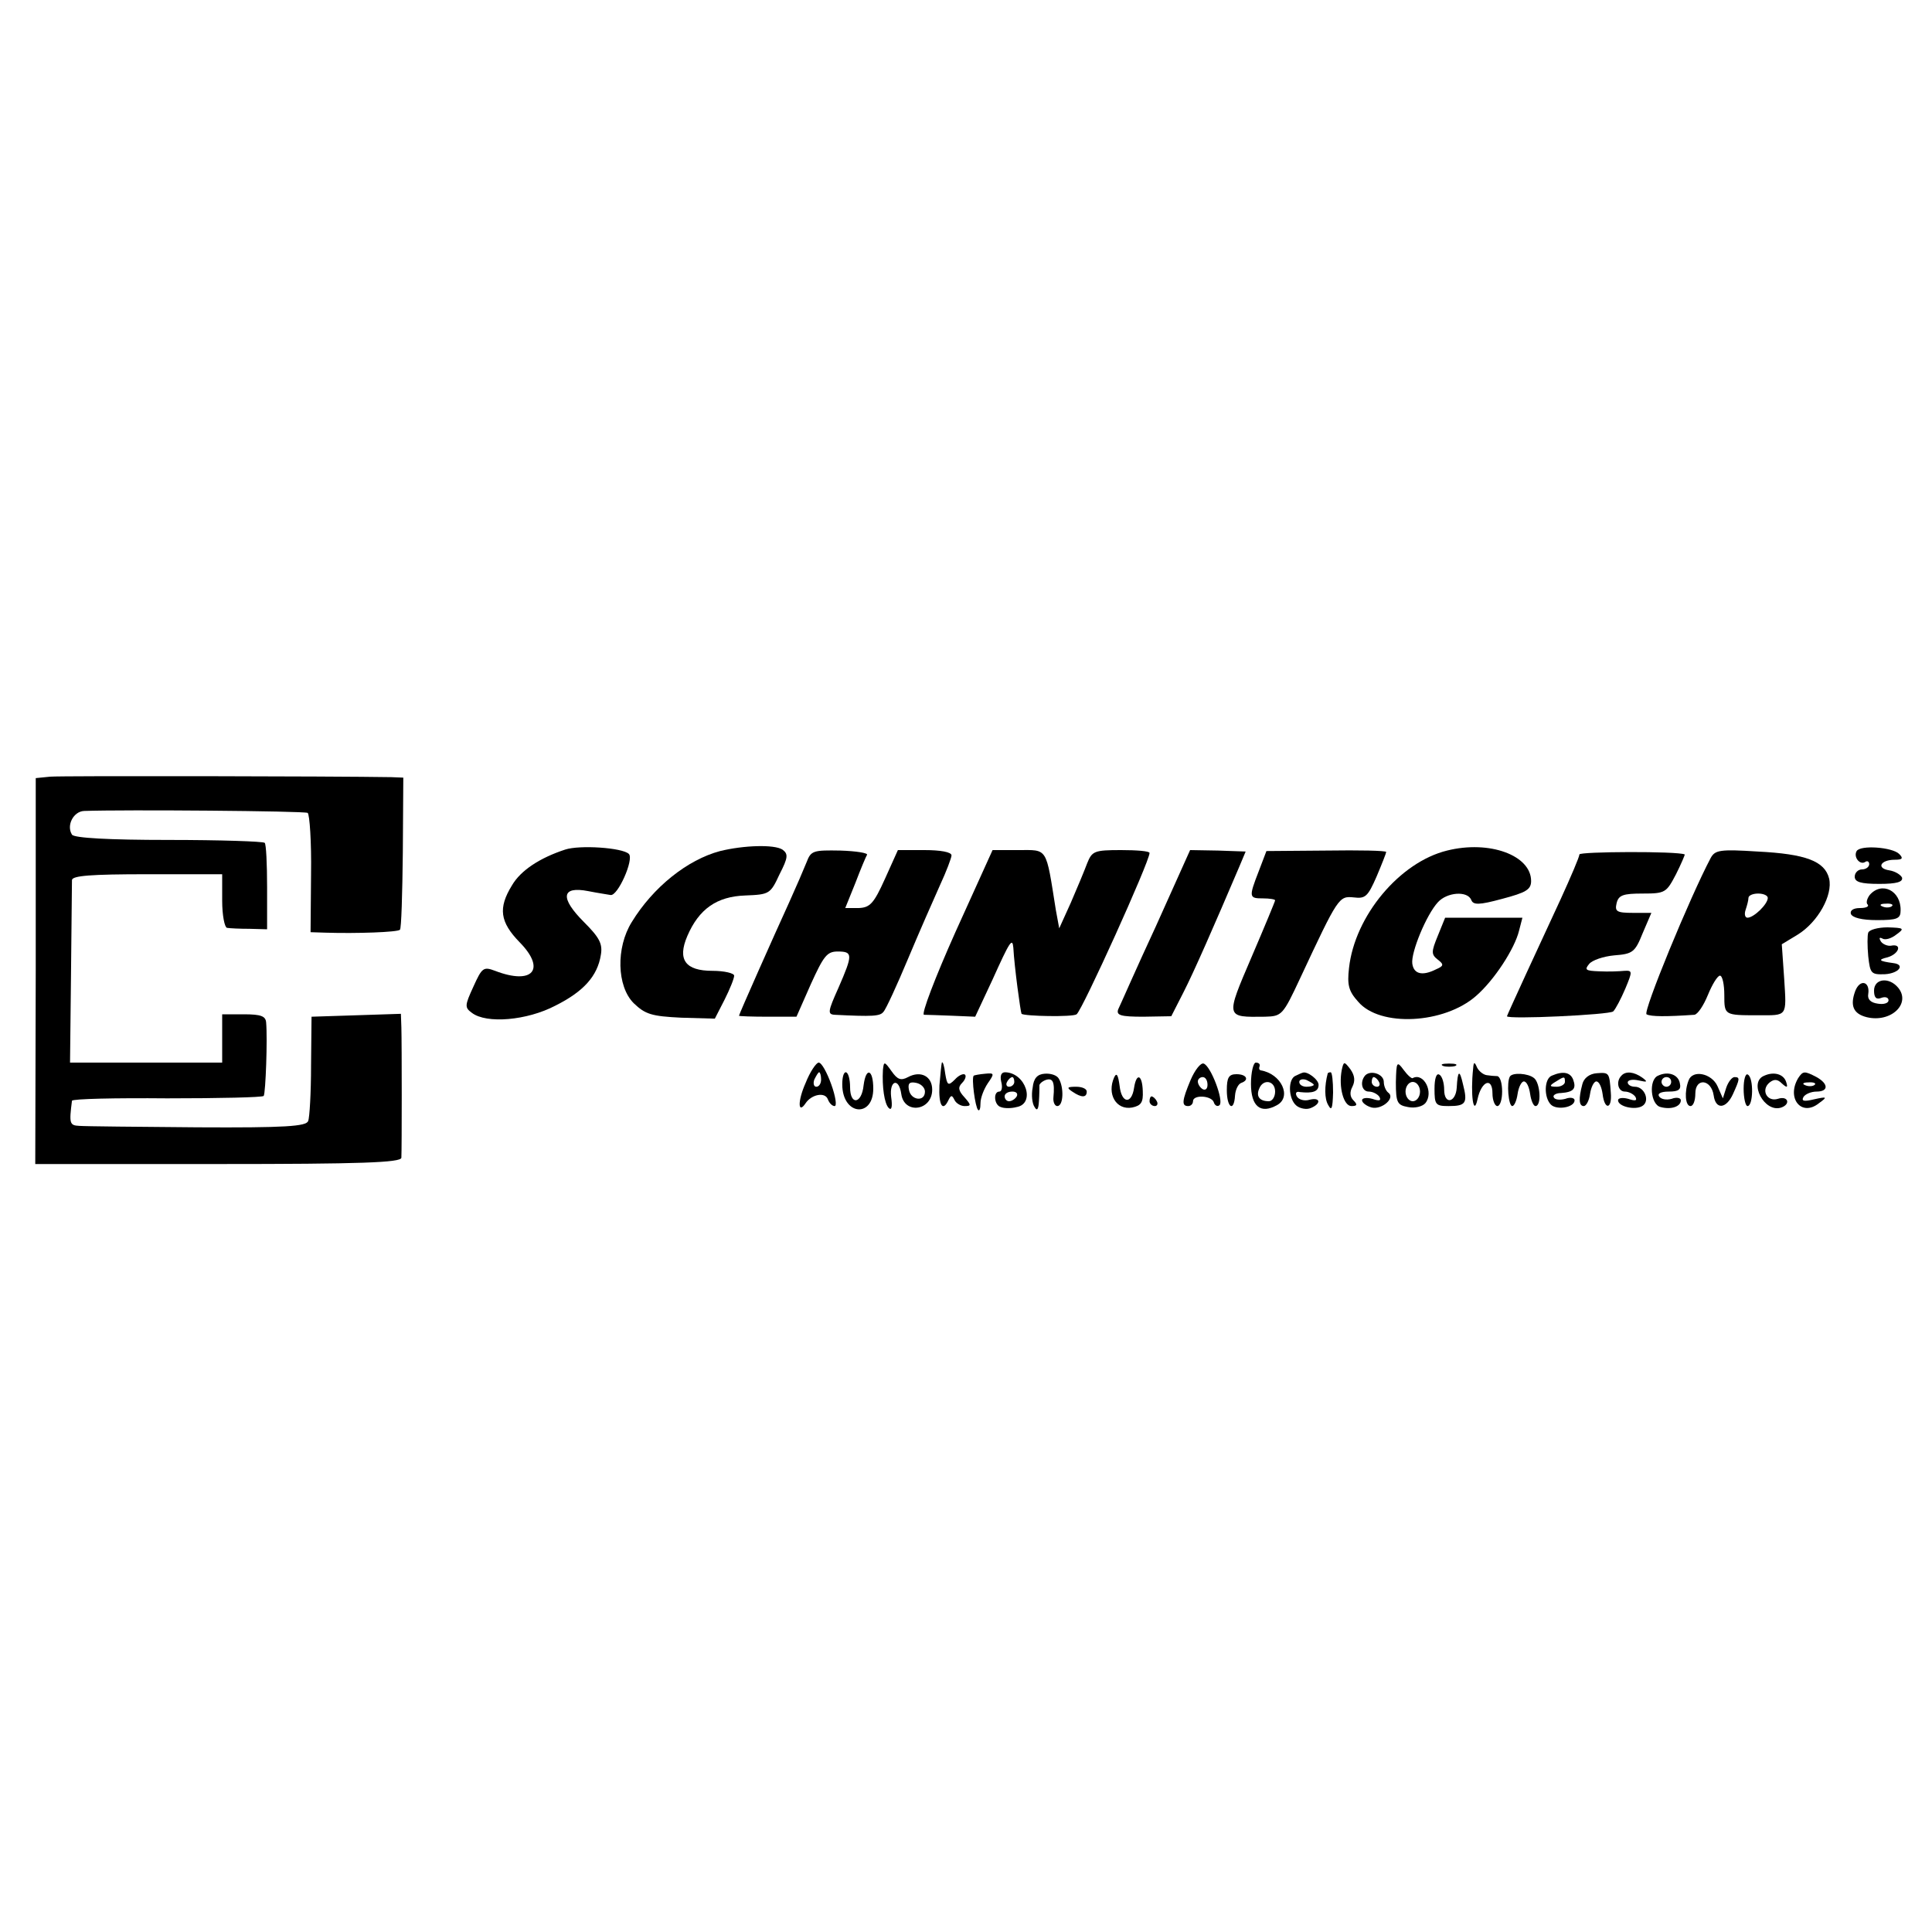
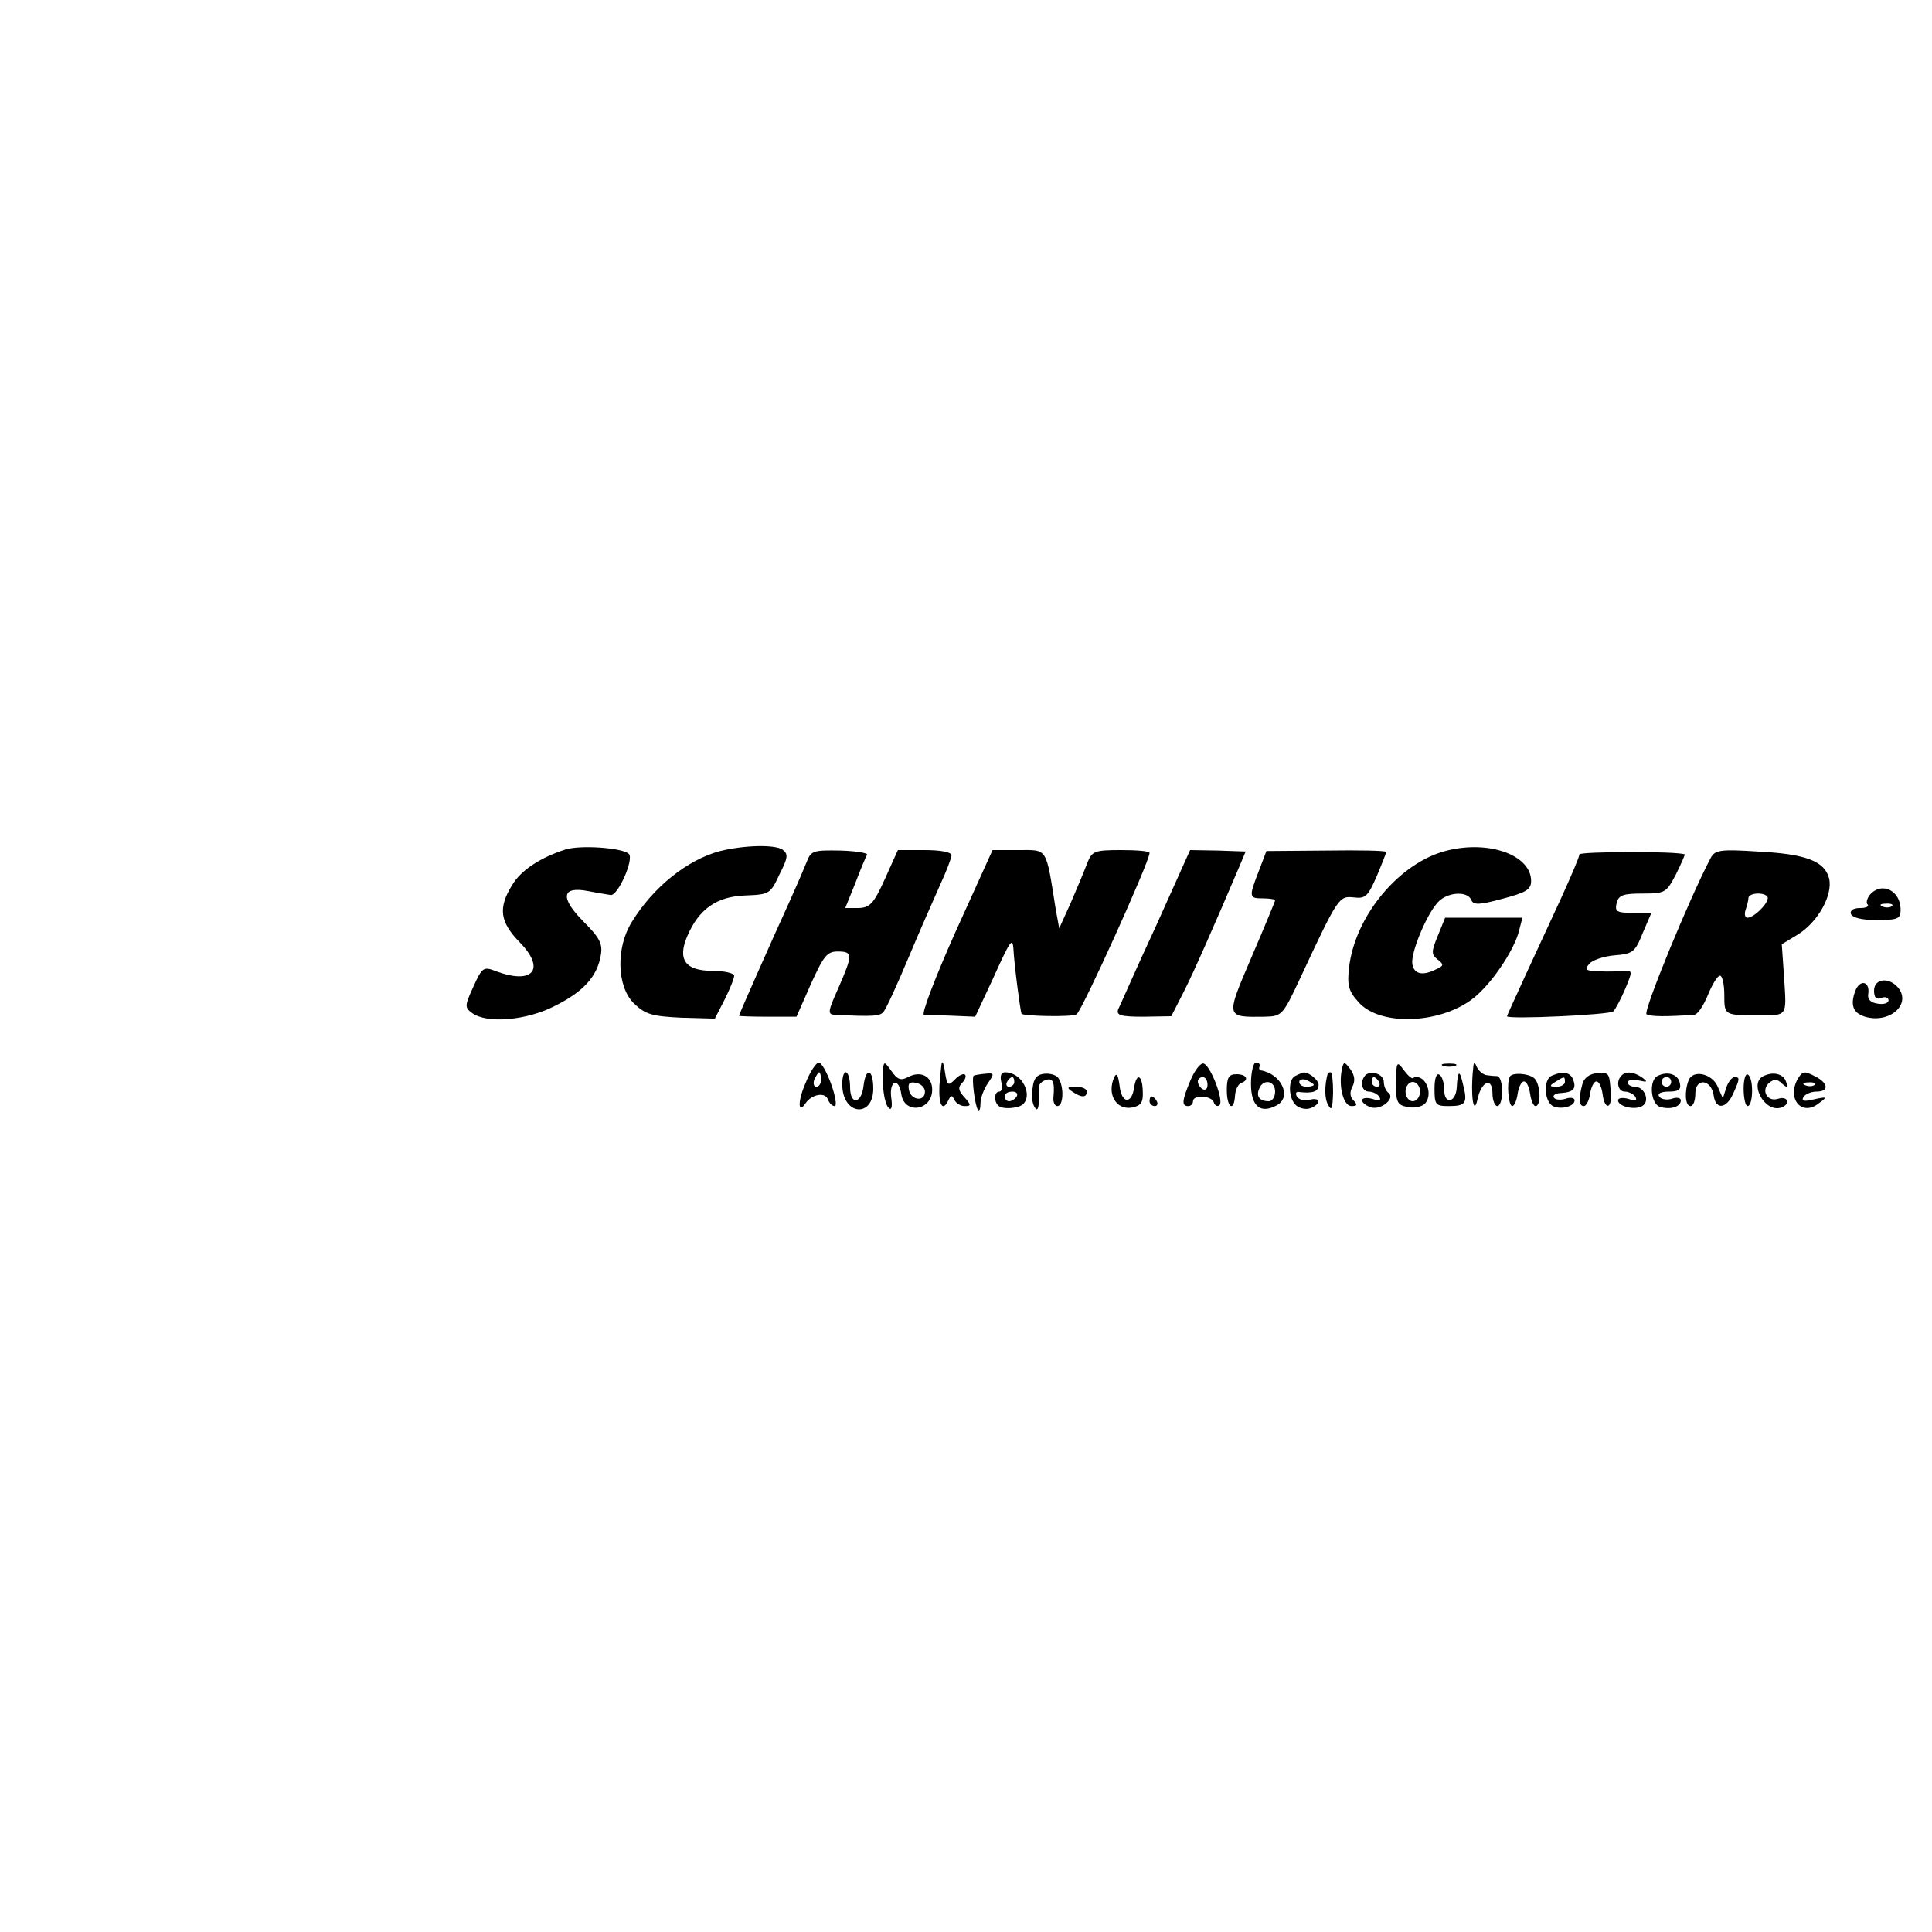
<svg xmlns="http://www.w3.org/2000/svg" version="1.0" width="400pt" height="400pt" viewBox="0 0 400 400" preserveAspectRatio="xMidYMid meet">
  <g transform="translate(0,400) scale(0.1,-0.1)" fill="#000000" stroke="none">
-     <path d="M104 2392 l-30 -3 0 -399 -1 -400 379 0 c295 0 378 3 379 13 1 18 1 237 0 270 l-1 28 -92 -3 -93 -3 -1 -101 c0 -56 -3 -108 -6 -115 -4 -11 -47 -14 -229 -13 -123 1 -233 2 -245 3 -20 1 -21 5 -15 52 1 4 89 6 197 5 108 0 198 2 200 5 4 7 8 118 5 152 -1 13 -10 17 -46 17 l-45 0 0 -50 0 -50 -157 0 -158 0 2 182 c1 101 2 189 2 196 1 9 39 12 156 12 l155 0 0 -55 c0 -30 5 -55 10 -56 6 -1 26 -2 47 -2 l36 -1 0 87 c0 48 -2 90 -5 92 -3 3 -92 6 -199 6 -123 0 -196 4 -200 11 -12 19 3 48 25 49 82 3 456 0 463 -4 4 -3 8 -60 7 -126 l-1 -121 31 -1 c65 -2 149 1 154 6 3 2 5 74 6 160 l1 155 -25 1 c-118 2 -682 3 -706 1z" />
    <path d="M1170 2241 c-52 -17 -92 -43 -110 -74 -29 -47 -25 -76 16 -118 55 -56 27 -89 -51 -59 -24 9 -27 7 -45 -33 -18 -39 -18 -43 -3 -54 30 -23 114 -16 173 15 58 29 87 61 94 105 4 23 -3 36 -35 68 -50 50 -47 75 9 64 20 -4 41 -7 46 -8 15 -3 49 74 38 85 -13 13 -102 19 -132 9z" />
    <path d="M1491 2238 c-68 -18 -139 -75 -183 -147 -33 -53 -31 -133 4 -168 24 -23 37 -27 98 -30 l70 -2 20 39 c11 22 20 44 20 50 0 5 -20 10 -45 10 -56 0 -73 23 -52 72 24 56 61 82 120 84 50 2 52 3 71 44 18 35 18 42 6 51 -17 11 -80 9 -129 -3z" />
    <path d="M2996 2239 c-98 -24 -191 -135 -203 -243 -4 -35 -1 -48 19 -70 45 -53 178 -46 244 12 38 33 80 98 89 135 l7 27 -80 0 -80 0 -15 -37 c-14 -34 -14 -39 0 -50 13 -10 12 -13 -4 -20 -28 -14 -46 -10 -49 12 -3 23 29 101 53 127 19 21 61 24 69 5 4 -11 16 -11 64 2 49 13 60 19 60 37 0 53 -86 85 -174 63z" />
-     <path d="M3844 2238 c-7 -12 6 -29 17 -23 5 4 9 1 9 -4 0 -6 -7 -11 -15 -11 -8 0 -15 -7 -15 -15 0 -11 12 -15 51 -15 36 0 49 4 47 13 -3 6 -14 13 -26 15 -28 4 -19 22 11 22 16 0 18 3 9 12 -14 14 -80 19 -88 6z" />
    <path d="M1670 2215 c-6 -15 -22 -52 -36 -83 -32 -70 -104 -232 -104 -235 0 -1 27 -2 60 -2 l59 0 30 68 c26 57 33 67 55 67 32 0 32 -6 2 -75 -22 -49 -23 -55 -8 -56 79 -4 94 -3 101 6 5 5 28 55 51 110 23 55 53 123 66 152 13 28 24 57 24 62 0 7 -23 11 -56 11 l-55 0 -27 -60 c-23 -51 -31 -59 -54 -60 l-28 0 21 52 c11 29 22 55 24 58 3 4 -23 8 -55 9 -56 1 -61 0 -70 -24z" />
    <path d="M1978 2070 c-42 -94 -71 -170 -65 -171 7 0 33 -1 59 -2 l47 -2 36 77 c36 80 41 87 43 66 2 -39 15 -134 17 -137 6 -5 106 -7 114 -1 12 9 151 316 151 334 0 4 -27 6 -59 6 -55 0 -60 -2 -70 -27 -6 -16 -21 -52 -34 -82 l-24 -53 -7 38 c-21 132 -16 124 -78 124 l-53 0 -77 -170z" />
    <path d="M2393 2082 c-40 -86 -74 -164 -78 -172 -4 -12 5 -15 52 -15 l58 1 25 49 c22 43 64 139 116 261 l13 31 -57 2 -58 1 -71 -158z" />
    <path d="M2606 2196 c-21 -54 -20 -56 9 -56 14 0 25 -2 25 -4 0 -2 -22 -55 -49 -118 -54 -126 -54 -124 28 -123 35 1 37 3 73 80 79 169 80 170 111 167 24 -3 29 2 47 43 11 26 20 49 20 51 0 3 -56 4 -124 3 l-124 -1 -16 -42z" />
    <path d="M3270 2231 c0 -5 -18 -47 -39 -93 -41 -88 -111 -240 -111 -242 0 -7 213 3 220 10 5 5 16 26 25 47 15 36 15 38 -2 37 -10 -1 -33 -2 -52 -1 -28 1 -31 3 -21 15 6 8 30 16 52 18 38 3 43 6 59 46 l18 42 -38 0 c-34 0 -38 3 -34 20 4 17 14 20 54 20 47 0 49 2 69 40 11 22 19 41 18 41 -15 7 -218 6 -218 0z" />
    <path d="M3542 2224 c-43 -81 -141 -319 -133 -324 9 -5 41 -5 99 -1 7 1 19 19 28 41 9 22 20 40 25 40 5 0 9 -18 9 -40 0 -42 0 -42 70 -42 61 0 59 -4 54 75 l-5 72 33 20 c42 26 73 82 65 116 -9 36 -48 51 -148 56 -78 5 -88 3 -97 -13z m118 -83 c0 -13 -29 -41 -42 -41 -5 0 -7 7 -4 16 3 9 6 20 6 25 0 5 9 9 20 9 11 0 20 -4 20 -9z" />
    <path d="M3871 2147 c-6 -8 -8 -17 -4 -20 3 -4 -4 -7 -16 -7 -14 0 -21 -5 -19 -12 3 -8 23 -13 54 -13 42 0 49 3 49 20 1 41 -39 61 -64 32z m46 -23 c-3 -3 -12 -4 -19 -1 -8 3 -5 6 6 6 11 1 17 -2 13 -5z" />
-     <path d="M3868 2069 c-2 -5 -2 -28 0 -49 4 -36 6 -38 35 -37 29 2 42 20 17 23 -30 4 -33 7 -12 12 24 7 31 29 7 24 -7 -1 -17 3 -21 9 -4 7 -3 9 3 6 6 -4 19 0 29 8 18 13 16 14 -18 15 -20 0 -38 -5 -40 -11z" />
+     <path d="M3868 2069 z" />
    <path d="M3841 1948 c-11 -30 -4 -47 24 -54 50 -12 92 28 65 61 -19 23 -50 19 -50 -6 0 -15 5 -19 15 -15 8 3 15 1 15 -5 0 -6 -10 -9 -22 -7 -15 2 -22 9 -20 20 4 26 -17 32 -27 6z" />
    <path d="M1668 1758 c-17 -38 -16 -66 0 -42 12 18 40 24 46 8 3 -8 9 -14 14 -14 5 0 2 20 -7 45 -9 25 -20 45 -26 45 -5 0 -18 -19 -27 -42z m32 7 c0 -8 -4 -15 -10 -15 -5 0 -7 7 -4 15 4 8 8 15 10 15 2 0 4 -7 4 -15z" />
    <path d="M1828 1785 c-2 -35 3 -70 12 -79 6 -6 8 3 5 23 -4 34 16 41 21 6 6 -43 64 -35 64 9 0 28 -24 40 -50 26 -15 -8 -22 -5 -34 12 -15 21 -16 21 -18 3z m87 -45 c0 -22 -29 -18 -33 3 -3 14 1 18 15 15 10 -2 18 -10 18 -18z" />
    <path d="M1950 1800 c-1 -3 -3 -24 -5 -47 -2 -42 7 -56 19 -30 5 10 7 10 12 0 3 -7 13 -13 21 -13 14 0 14 2 0 18 -13 14 -14 21 -5 30 6 6 9 14 6 17 -3 3 -13 -1 -21 -10 -14 -14 -16 -12 -20 12 -2 16 -5 26 -7 23z" />
    <path d="M2465 1764 c-18 -43 -19 -54 -5 -54 6 0 10 5 10 10 0 14 38 12 43 -2 2 -7 8 -10 12 -6 9 9 -18 81 -33 86 -6 2 -18 -13 -27 -34z m35 -10 c0 -8 -4 -12 -10 -9 -5 3 -10 10 -10 16 0 5 5 9 10 9 6 0 10 -7 10 -16z" />
    <path d="M2590 1756 c0 -47 20 -63 54 -44 31 17 9 65 -34 72 -3 1 -4 4 -2 9 1 4 -2 7 -8 7 -5 0 -10 -20 -10 -44z m50 -16 c0 -11 -6 -20 -13 -20 -19 0 -27 10 -20 26 8 21 33 17 33 -6z" />
    <path d="M2778 1785 c-7 -36 4 -75 20 -75 12 0 13 3 4 12 -7 7 -8 17 -2 28 6 12 5 23 -4 36 -13 17 -14 17 -18 -1z" />
    <path d="M2890 1759 c0 -42 3 -47 25 -51 14 -3 30 1 36 8 18 22 -3 64 -26 52 -2 -2 -11 6 -19 17 -14 19 -15 17 -16 -26z m50 -19 c0 -11 -7 -20 -15 -20 -8 0 -15 9 -15 20 0 11 7 20 15 20 8 0 15 -9 15 -20z" />
    <path d="M2988 1793 c6 -2 18 -2 25 0 6 3 1 5 -13 5 -14 0 -19 -2 -12 -5z" />
    <path d="M3050 1788 c-6 -55 1 -101 9 -64 8 38 31 47 31 12 0 -14 5 -26 10 -26 6 0 10 14 10 30 0 17 -4 31 -10 32 -5 0 -16 1 -22 2 -7 1 -16 8 -20 16 -5 12 -7 12 -8 -2z" />
    <path d="M1744 1749 c4 -59 64 -62 64 -3 0 40 -15 46 -20 7 -4 -39 -28 -42 -28 -4 0 17 -4 31 -9 31 -5 0 -8 -14 -7 -31z" />
    <path d="M2016 1773 c-5 -5 3 -65 9 -71 3 -3 5 3 5 14 0 11 7 29 15 41 14 20 14 22 -5 20 -12 -1 -22 -3 -24 -4z" />
    <path d="M2073 1760 c3 -11 1 -20 -4 -20 -13 0 -11 -28 3 -32 7 -3 22 -3 33 0 39 7 19 71 -24 72 -8 0 -11 -7 -8 -20z m27 0 c0 -5 -5 -10 -11 -10 -5 0 -7 5 -4 10 3 6 8 10 11 10 2 0 4 -4 4 -10z m5 -30 c-3 -5 -10 -10 -16 -10 -5 0 -9 5 -9 10 0 6 7 10 16 10 8 0 12 -4 9 -10z" />
    <path d="M2138 1748 c-3 -15 -1 -33 4 -40 5 -9 8 -5 9 12 1 14 1 28 1 32 -1 3 5 9 13 12 15 5 19 -4 16 -36 -1 -10 3 -18 8 -18 13 0 14 39 3 57 -4 7 -17 11 -29 10 -15 -1 -23 -9 -25 -29z" />
    <path d="M2307 1770 c-16 -35 4 -69 37 -63 19 4 23 11 22 34 -1 34 -13 39 -18 7 -5 -35 -26 -33 -30 4 -3 22 -6 28 -11 18z" />
    <path d="M2540 1743 c0 -37 15 -46 17 -11 1 13 7 24 13 26 17 6 11 18 -10 18 -16 0 -20 -7 -20 -33z" />
    <path d="M2683 1773 c-17 -6 -16 -48 1 -62 7 -6 21 -9 30 -5 22 9 20 23 -3 17 -10 -3 -22 0 -26 7 -4 7 -1 11 6 9 27 -3 39 1 39 15 0 11 -24 29 -33 25 -1 0 -8 -3 -14 -6z m37 -19 c0 -2 -7 -4 -15 -4 -8 0 -15 4 -15 10 0 5 7 7 15 4 8 -4 15 -8 15 -10z" />
    <path d="M2749 1778 c-7 -26 -7 -53 1 -66 7 -13 9 -7 10 26 0 23 -2 42 -5 42 -3 0 -5 -1 -6 -2z" />
    <path d="M2827 1774 c-12 -13 -8 -34 7 -34 8 0 18 -5 22 -11 4 -8 0 -9 -15 -4 -11 3 -21 2 -21 -3 0 -5 9 -12 20 -15 21 -5 50 20 34 31 -5 4 -9 14 -9 22 0 16 -26 25 -38 14z m28 -14 c3 -5 1 -10 -4 -10 -6 0 -11 5 -11 10 0 6 2 10 4 10 3 0 8 -4 11 -10z" />
    <path d="M2970 1746 c0 -33 2 -36 29 -36 36 0 40 6 30 45 -7 31 -11 30 -13 -7 -2 -31 -26 -36 -26 -4 0 13 -4 28 -10 31 -6 4 -10 -8 -10 -29z" />
    <path d="M3126 1771 c-7 -12 -3 -61 5 -61 4 0 9 11 11 25 2 14 8 26 13 26 6 0 11 -12 13 -26 2 -14 7 -25 11 -25 13 0 10 48 -3 58 -12 10 -45 12 -50 3z" />
    <path d="M3213 1773 c-16 -6 -17 -45 -2 -60 12 -12 49 -6 49 9 0 5 -9 7 -19 3 -11 -3 -22 -2 -24 3 -3 4 4 9 15 9 26 2 32 9 25 28 -6 15 -21 18 -44 8z m27 -13 c0 -5 -8 -10 -17 -10 -15 0 -16 2 -3 10 19 12 20 12 20 0z" />
    <path d="M3276 1755 c-8 -30 -7 -45 3 -45 5 0 11 11 13 25 2 14 8 26 13 26 6 0 11 -12 13 -26 4 -34 20 -32 17 3 -3 41 -3 42 -29 40 -15 -1 -27 -10 -30 -23z" />
    <path d="M3357 1773 c-12 -12 -7 -33 7 -33 8 0 18 -5 22 -11 4 -8 0 -9 -15 -4 -11 3 -21 2 -21 -3 0 -13 35 -21 50 -12 17 10 5 40 -15 40 -8 0 -15 4 -15 9 0 5 10 7 23 4 18 -4 19 -3 7 6 -17 12 -34 14 -43 4z" />
    <path d="M3433 1773 c-20 -8 -16 -60 5 -65 22 -6 42 1 42 14 0 5 -9 7 -19 3 -11 -3 -22 -1 -26 5 -4 6 4 10 20 10 20 0 26 4 23 17 -3 18 -24 26 -45 16z m27 -13 c0 -5 -4 -10 -10 -10 -5 0 -10 5 -10 10 0 6 5 10 10 10 6 0 10 -4 10 -10z" />
    <path d="M3496 1763 c-9 -23 -7 -53 4 -53 6 0 10 12 10 26 0 33 33 30 38 -4 4 -30 26 -28 40 3 14 31 15 35 3 35 -5 0 -13 -10 -17 -22 l-7 -22 -11 25 c-12 27 -52 35 -60 12z" />
    <path d="M3610 1746 c0 -20 4 -36 8 -36 12 0 13 58 1 65 -5 4 -9 -10 -9 -29z" />
    <path d="M3653 1773 c-34 -13 0 -78 35 -66 20 7 14 25 -7 18 -23 -7 -36 19 -17 34 9 7 16 7 25 -2 11 -10 13 -9 9 3 -5 16 -25 22 -45 13z" />
    <path d="M3723 1768 c-25 -42 7 -81 43 -52 18 13 17 14 -10 8 -21 -5 -27 -4 -22 5 4 6 16 11 27 11 25 0 25 16 0 30 -25 13 -28 13 -38 -2z m34 -14 c-3 -3 -12 -4 -19 -1 -8 3 -5 6 6 6 11 1 17 -2 13 -5z" />
    <path d="M2220 1740 c19 -13 30 -13 30 0 0 6 -10 10 -22 10 -19 0 -20 -2 -8 -10z" />
    <path d="M2380 1720 c0 -5 5 -10 11 -10 5 0 7 5 4 10 -3 6 -8 10 -11 10 -2 0 -4 -4 -4 -10z" />
  </g>
</svg>